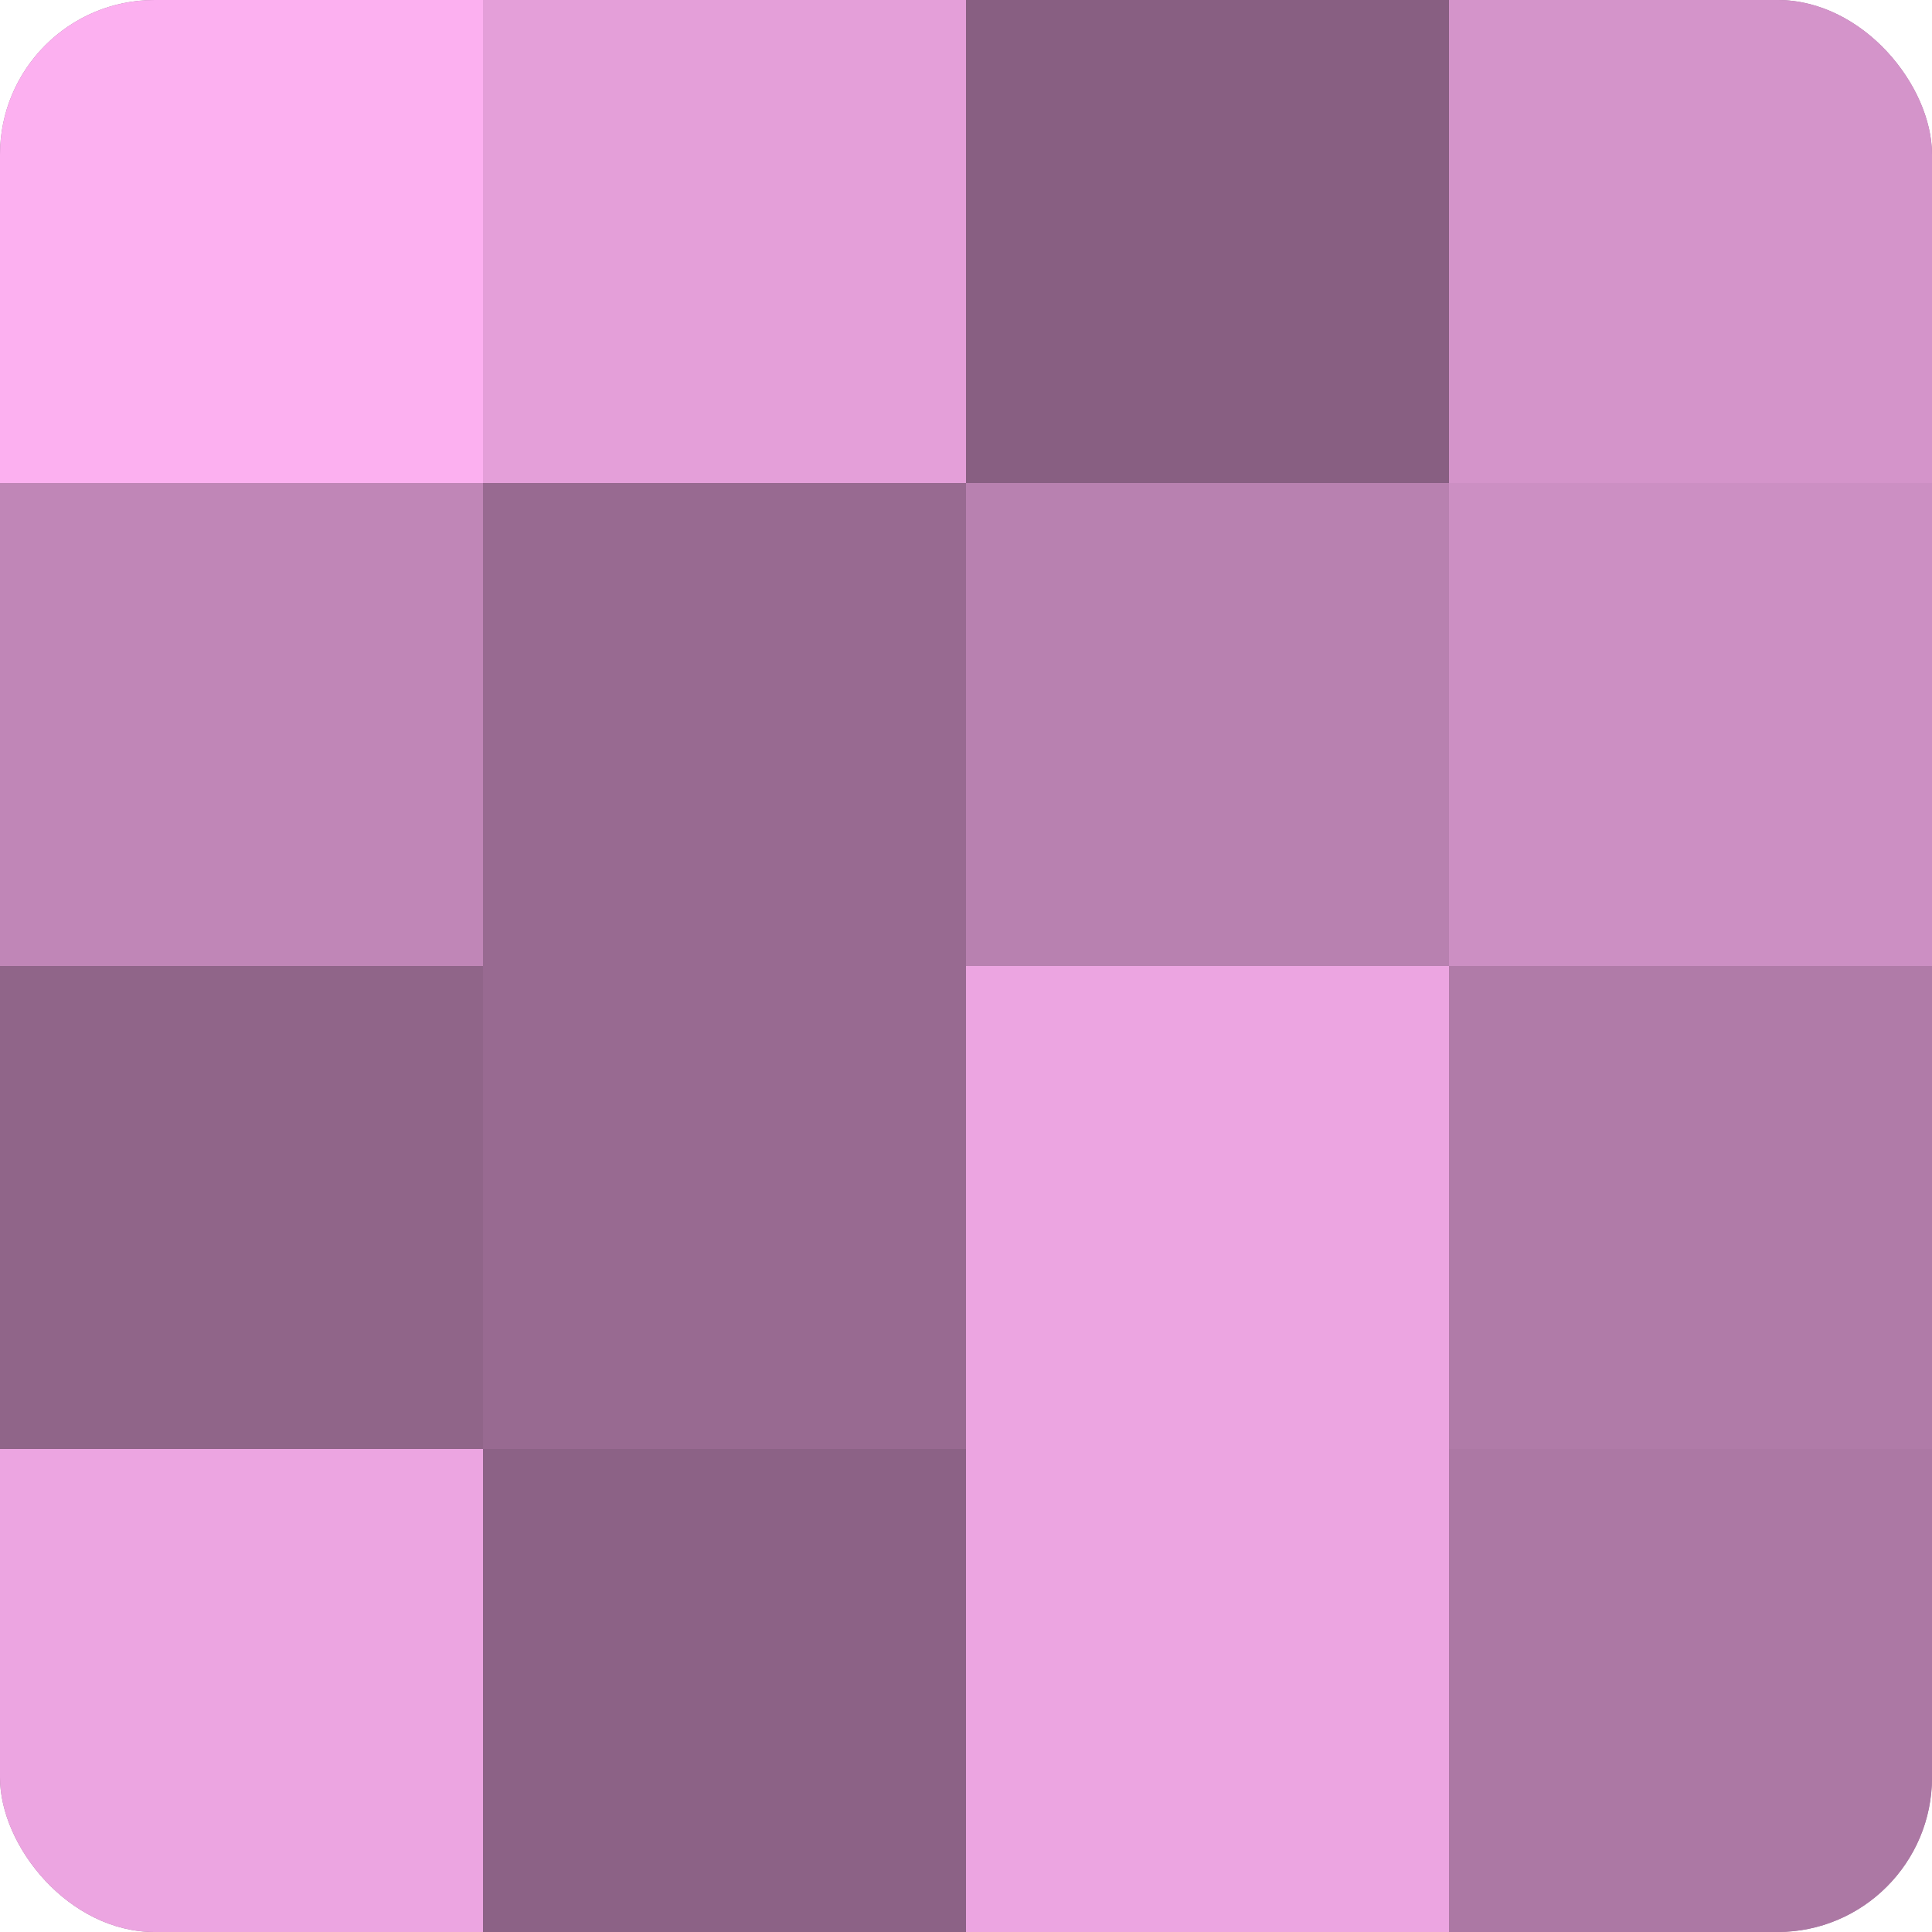
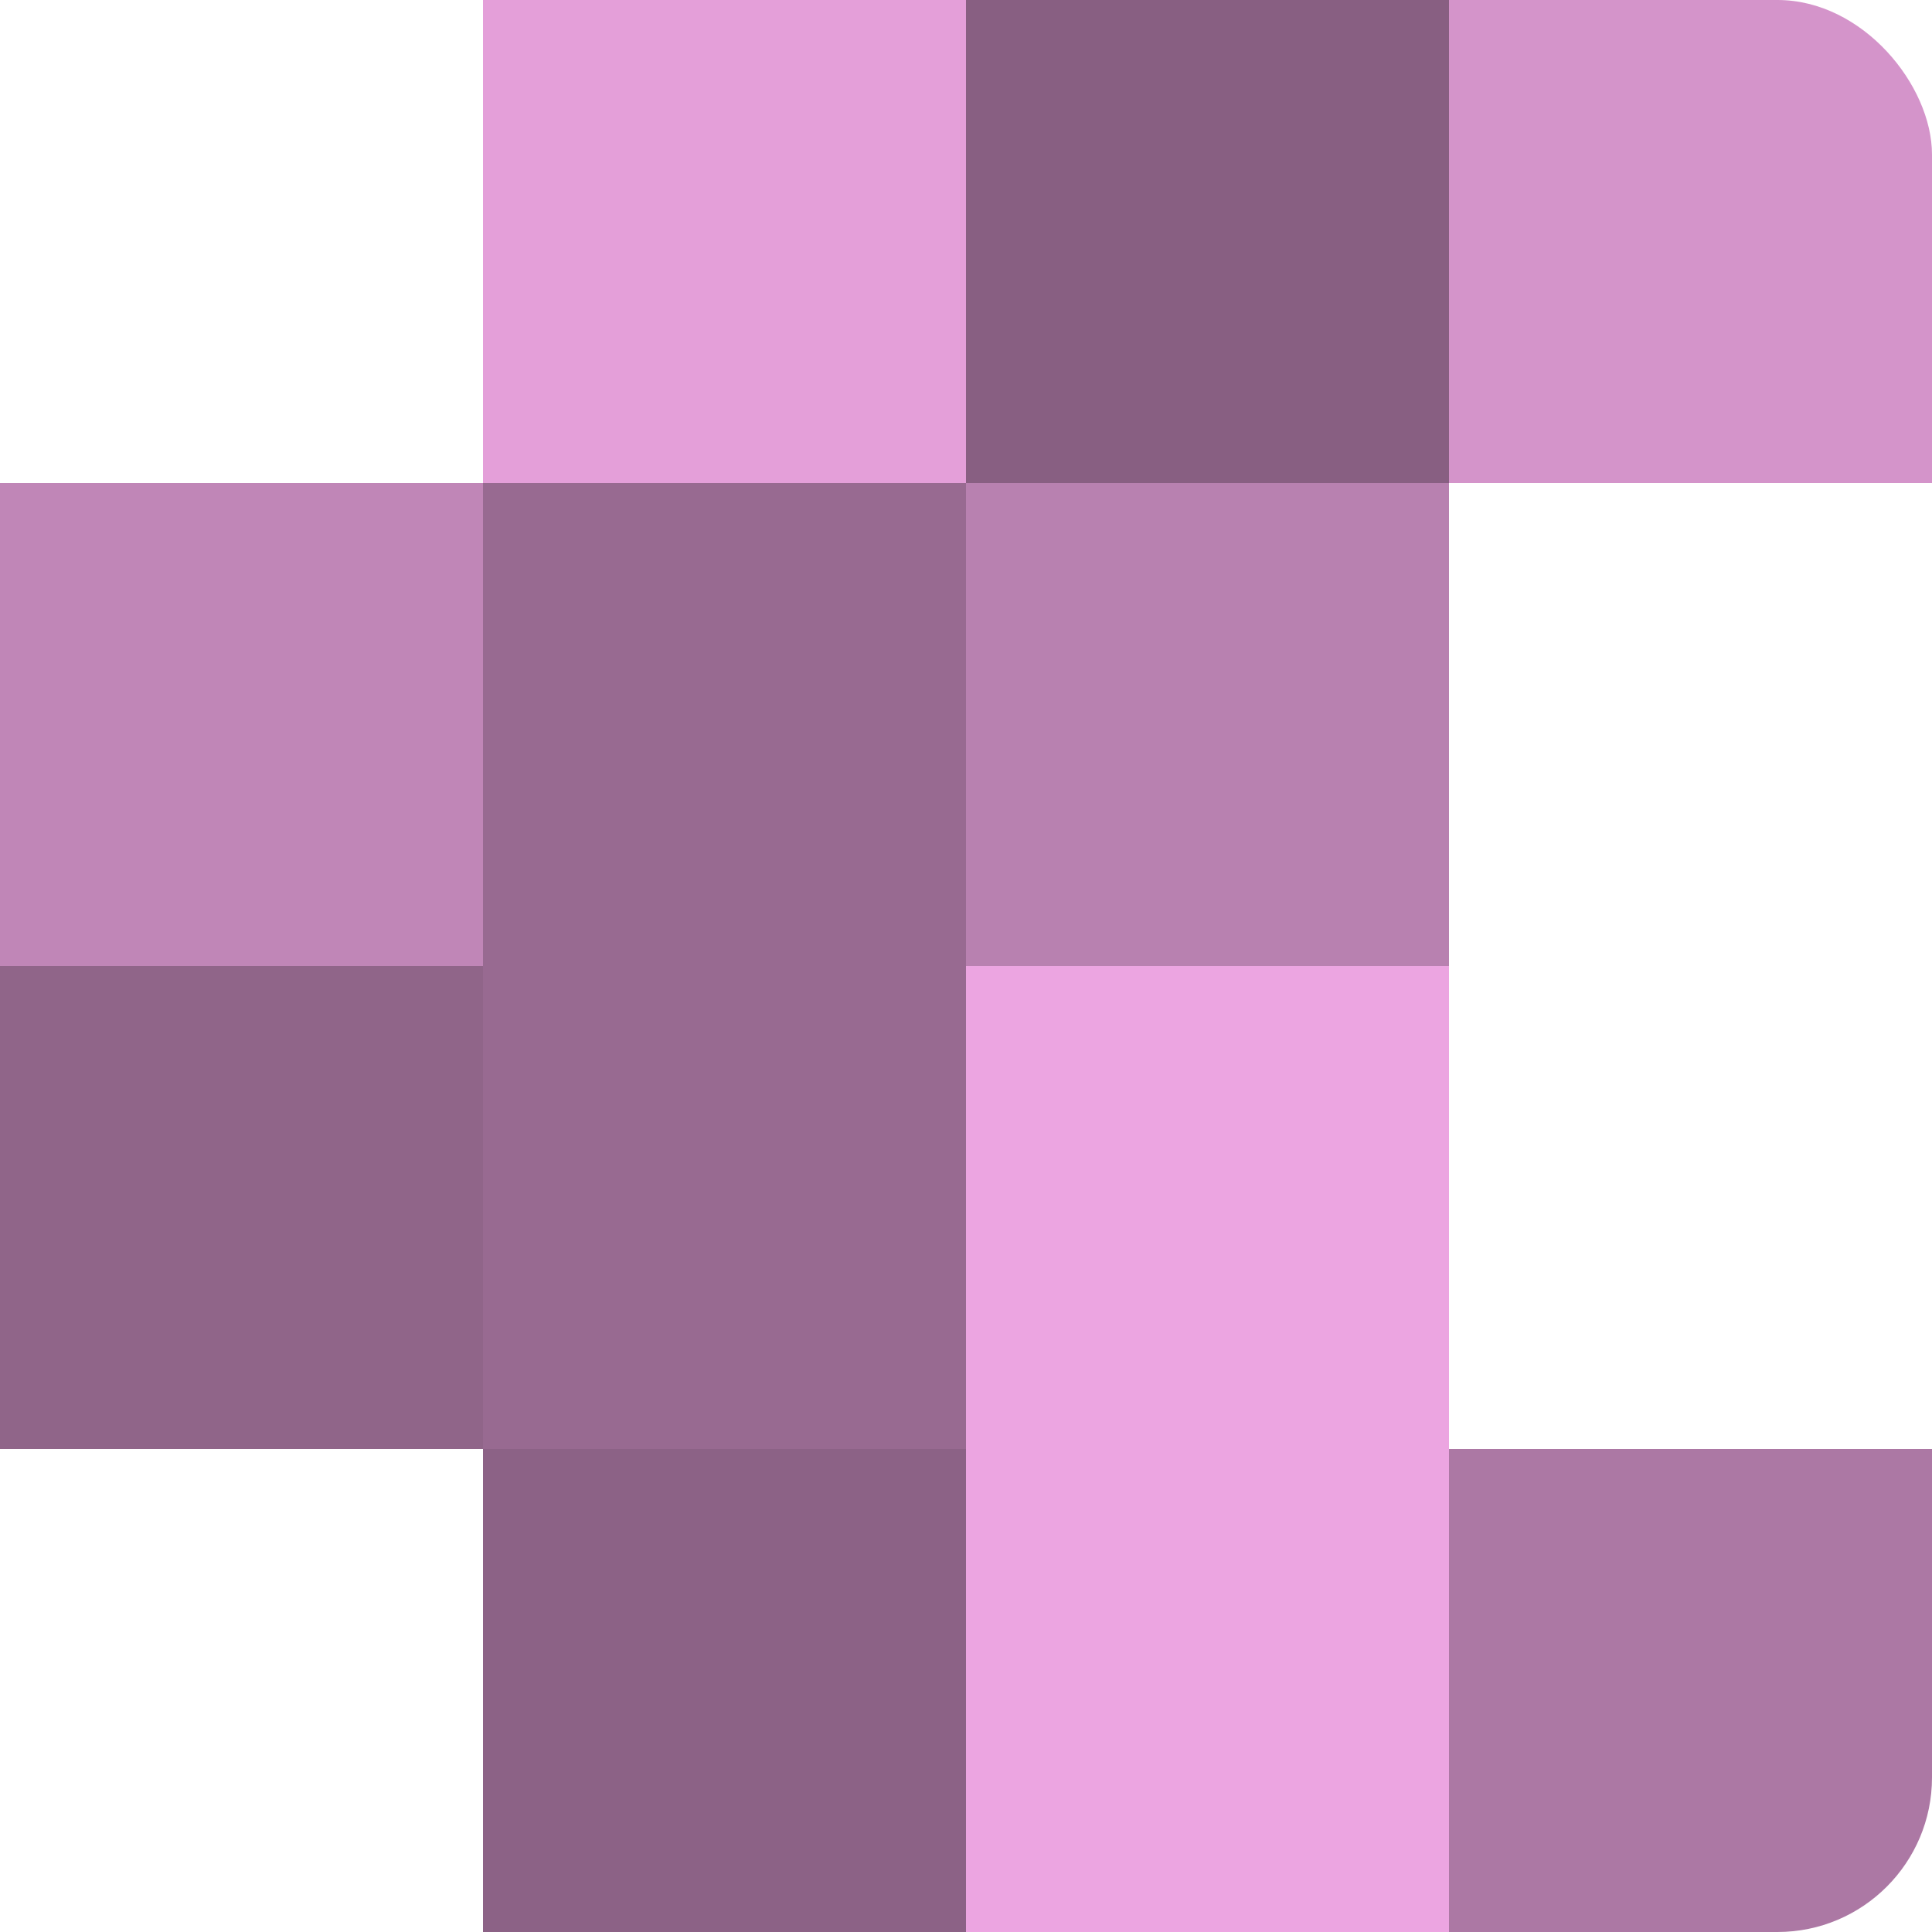
<svg xmlns="http://www.w3.org/2000/svg" width="60" height="60" viewBox="0 0 100 100" preserveAspectRatio="xMidYMid meet">
  <defs>
    <clipPath id="c" width="100" height="100">
      <rect width="100" height="100" rx="8" ry="8" />
    </clipPath>
  </defs>
  <g clip-path="url(#c)">
-     <rect width="100" height="100" fill="#a07099" />
-     <rect width="25" height="25" fill="#fcb0f0" />
    <rect y="25" width="25" height="25" fill="#c086b7" />
    <rect y="50" width="25" height="25" fill="#906589" />
-     <rect y="75" width="25" height="25" fill="#eca5e1" />
    <rect x="25" width="25" height="25" fill="#e49fd9" />
    <rect x="25" y="25" width="25" height="25" fill="#986a91" />
    <rect x="25" y="50" width="25" height="25" fill="#986a91" />
    <rect x="25" y="75" width="25" height="25" fill="#8c6286" />
    <rect x="50" width="25" height="25" fill="#885f82" />
    <rect x="50" y="25" width="25" height="25" fill="#b881b0" />
    <rect x="50" y="50" width="25" height="25" fill="#eca5e1" />
    <rect x="50" y="75" width="25" height="25" fill="#eca5e1" />
    <rect x="75" width="25" height="25" fill="#d494ca" />
-     <rect x="75" y="25" width="25" height="25" fill="#cc8fc3" />
-     <rect x="75" y="50" width="25" height="25" fill="#b07ba8" />
    <rect x="75" y="75" width="25" height="25" fill="#ac78a4" />
  </g>
</svg>